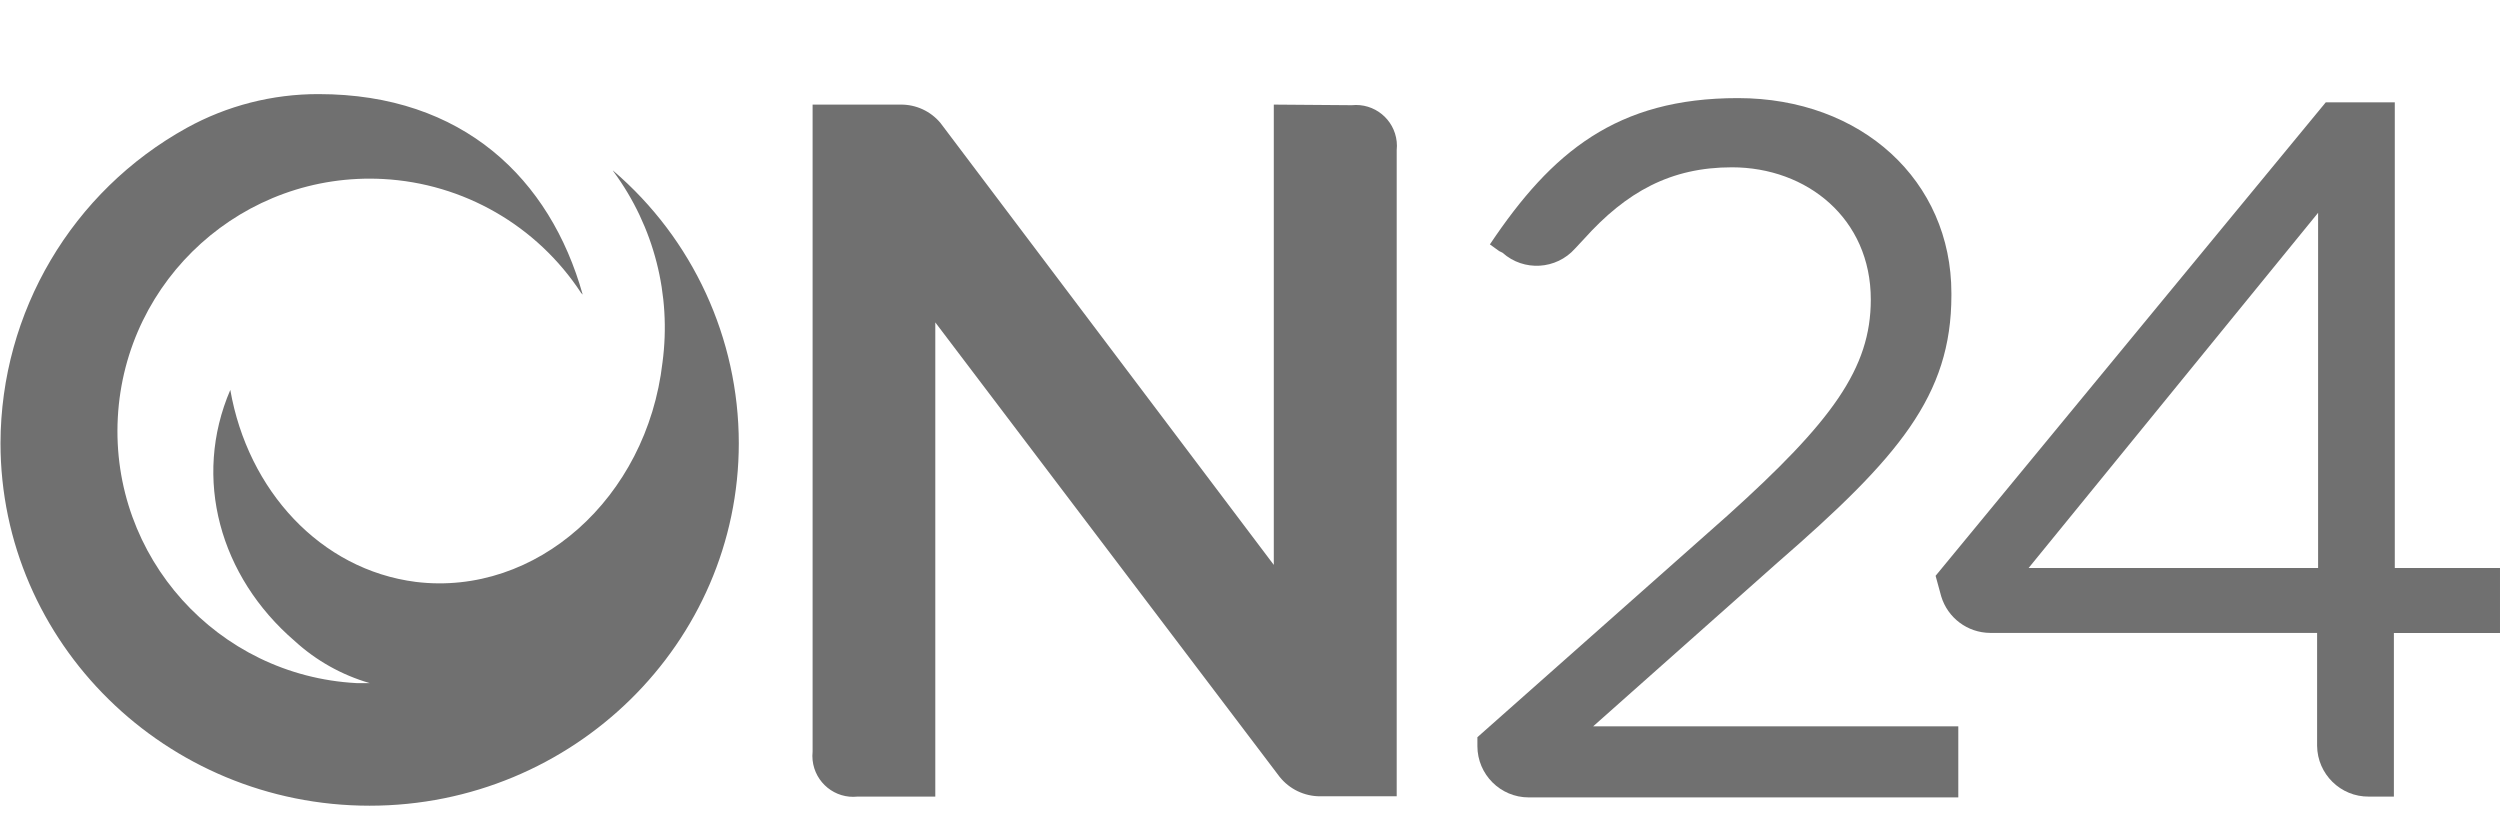
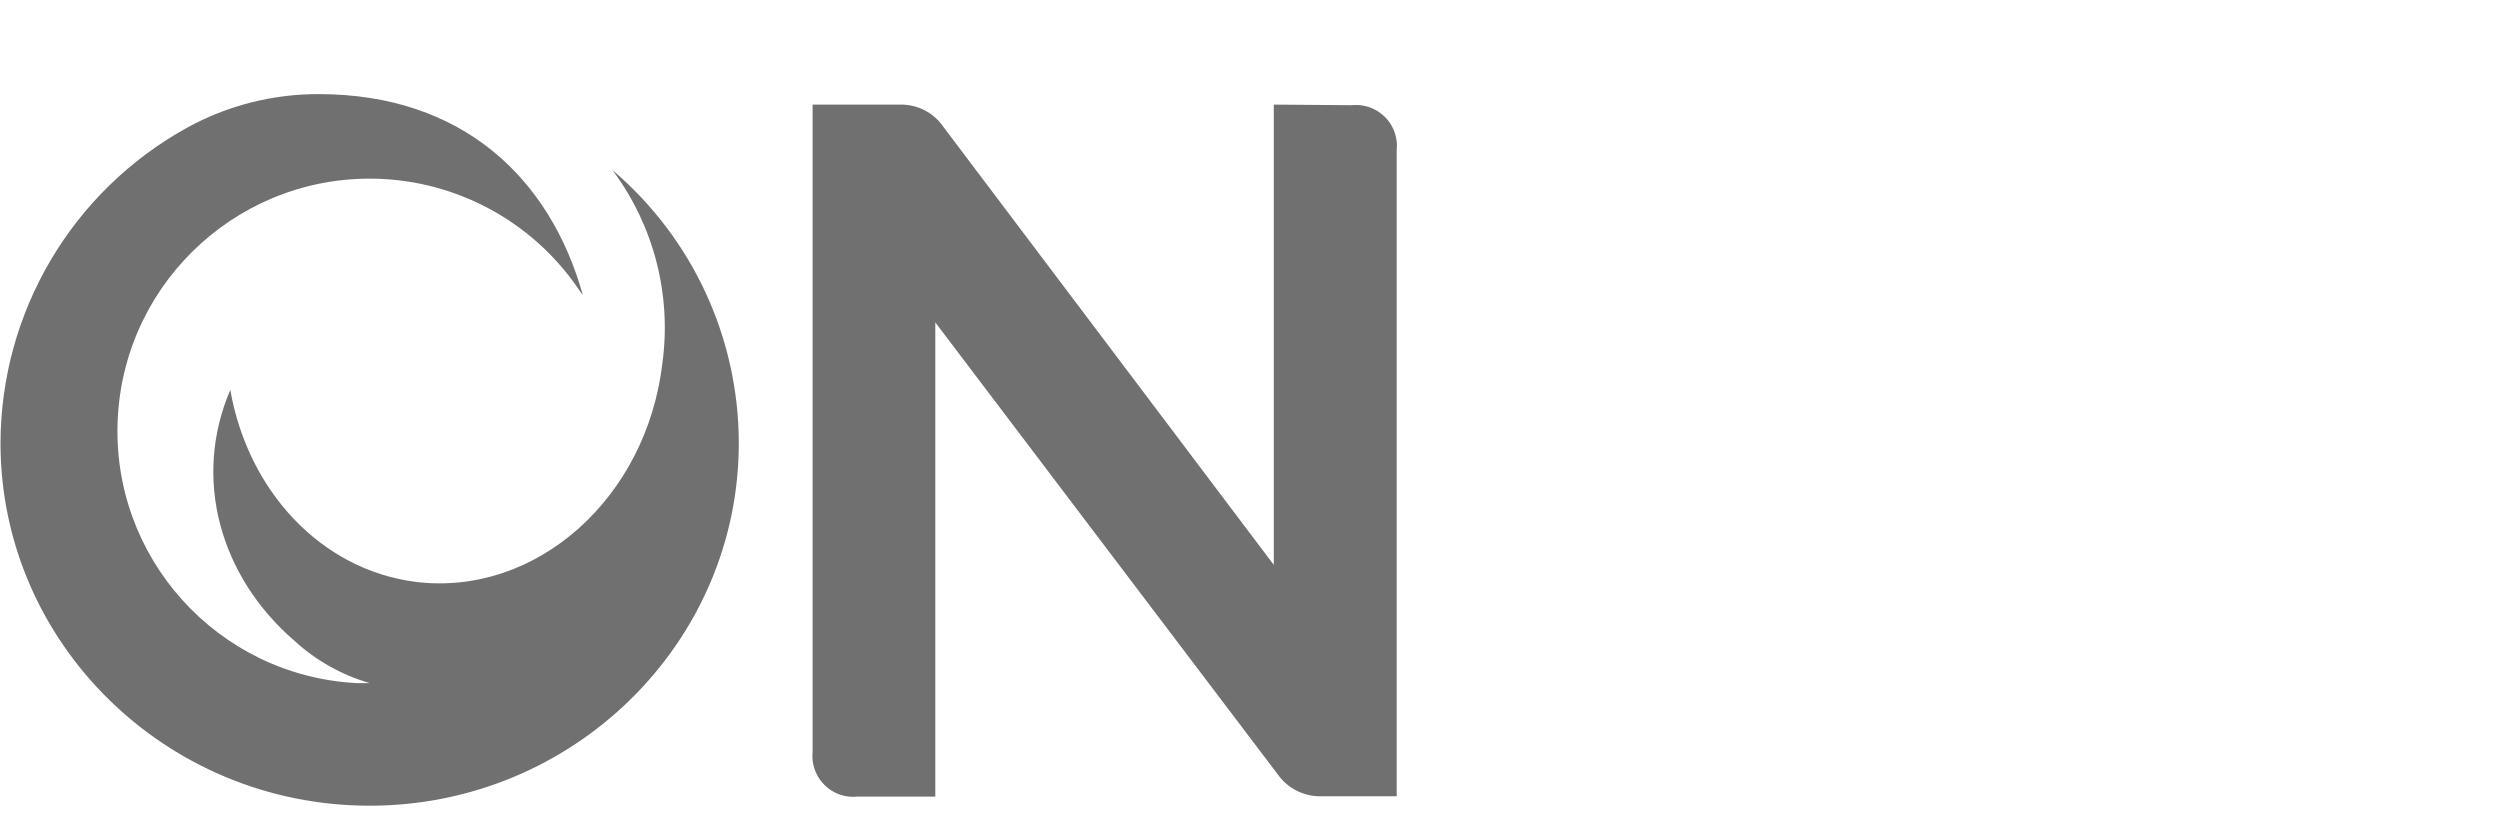
<svg xmlns="http://www.w3.org/2000/svg" enable-background="new 0 0 2500 837" viewBox="0 0 2500 837">
  <g fill="#707070">
-     <path d="m1499.2 251.1-9.3-6.7c61.9-92.5 126.9-146.3 248-146.3 123.8 0 213.5 82.7 213.5 195.1v2.1c0 100.5-53 162.3-174.1 267.5l-184.1 163.5h365.1v71.1h-429.6c-28.3 0-51.3-23-51.3-51.3v-8.9l249.6-221.2c105.2-94.6 143.8-147.7 143.8-216.4.1-81-63.8-132.3-138.9-132.3-61 0-105.5 24.4-148.1 71.9l-8.7 9.3c-18.8 21.2-51.3 23.2-72.5 4.3 0 0-.1 0-.1-.1z" />
-     <path d="m2368.9 796.6c-28.3.3-51.5-22.5-51.8-50.8 0-.2 0-.3 0-.5v-112.4h-327.1c-22.5-.2-42.3-15-48.8-36.6l-5.6-20.5 390.2-473.5h69v465.7h105.2v65h-106.1v163.6zm-50.8-228.6v-355.2l-289.5 355.2z" />
    <path d="m935.3 322.4v474.2h-77.8c-22.4 2.4-42.5-13.9-44.9-36.4-.3-2.9-.3-5.8 0-8.6v-647h88.2c15.3-.1 29.8 6.6 39.6 18.3l333.4 442v-460.3l78 .6c22.4-2.3 42.5 13.9 44.9 36.4.3 2.8.3 5.7 0 8.5v646.2h-76.6c-15.8 0-30.7-7.2-40.5-19.5zm-322.5-151.9.9 1.3c40.3 54.8 57.8 123.1 48.8 190.6-15.7 136.2-126.6 234.2-246.7 219.5-95.5-12.2-168-91.7-185.5-192-38 88.4-10.4 186.8 64.4 251.1 21.4 19.6 47.1 34 75 42.1h-13.2c-139.2-7.4-246.1-126.2-238.7-265.4s126.2-246.1 265.4-238.7c80.3 4.3 153.8 46.6 197.9 113.9l1.6 1.7c-32.5-115.8-119.8-200.5-264.1-200.5-46.1-.1-91.5 11.5-131.9 33.8-114.7 63.5-185.9 184.1-186.2 315.2 0 199.7 165.3 362.6 369.1 362.6s369.2-162.9 369.2-362.6c-.1-104.7-45.9-204.2-125.5-272.3z" />
  </g>
</svg>